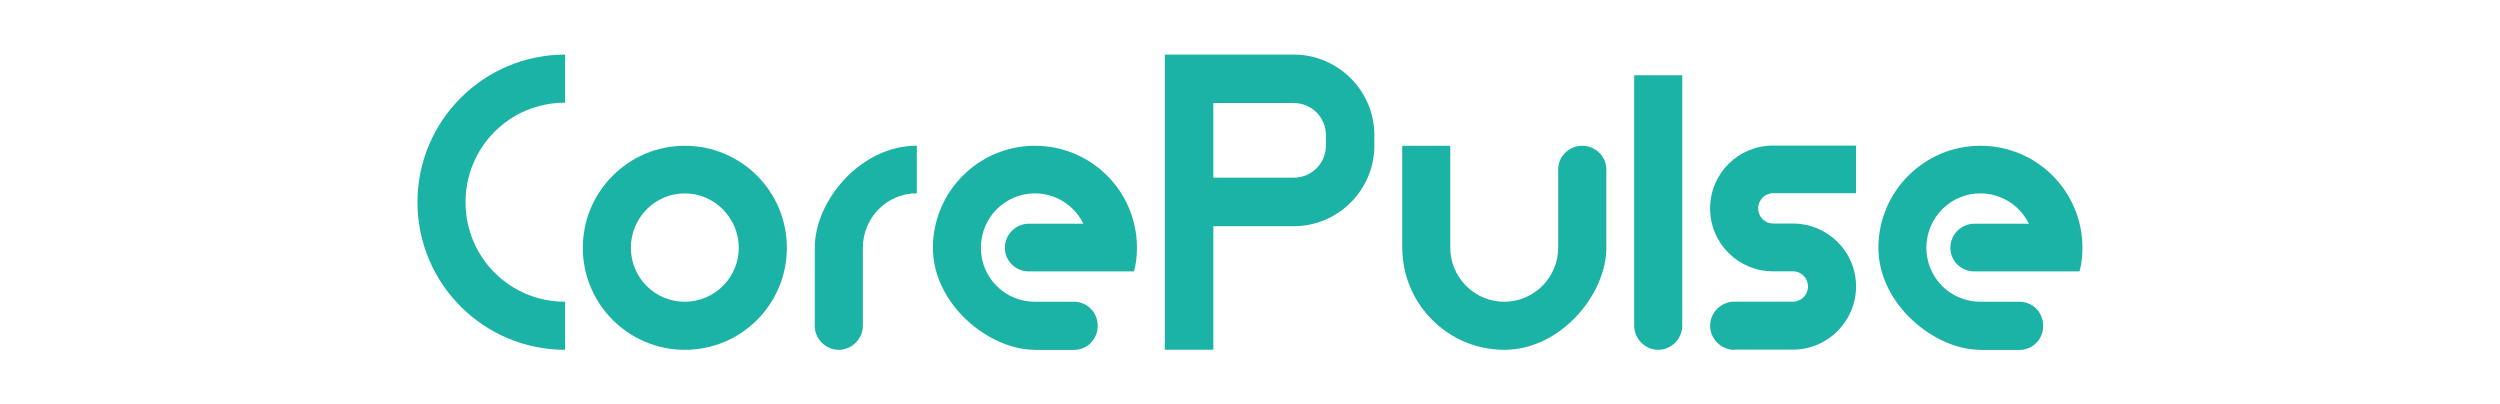
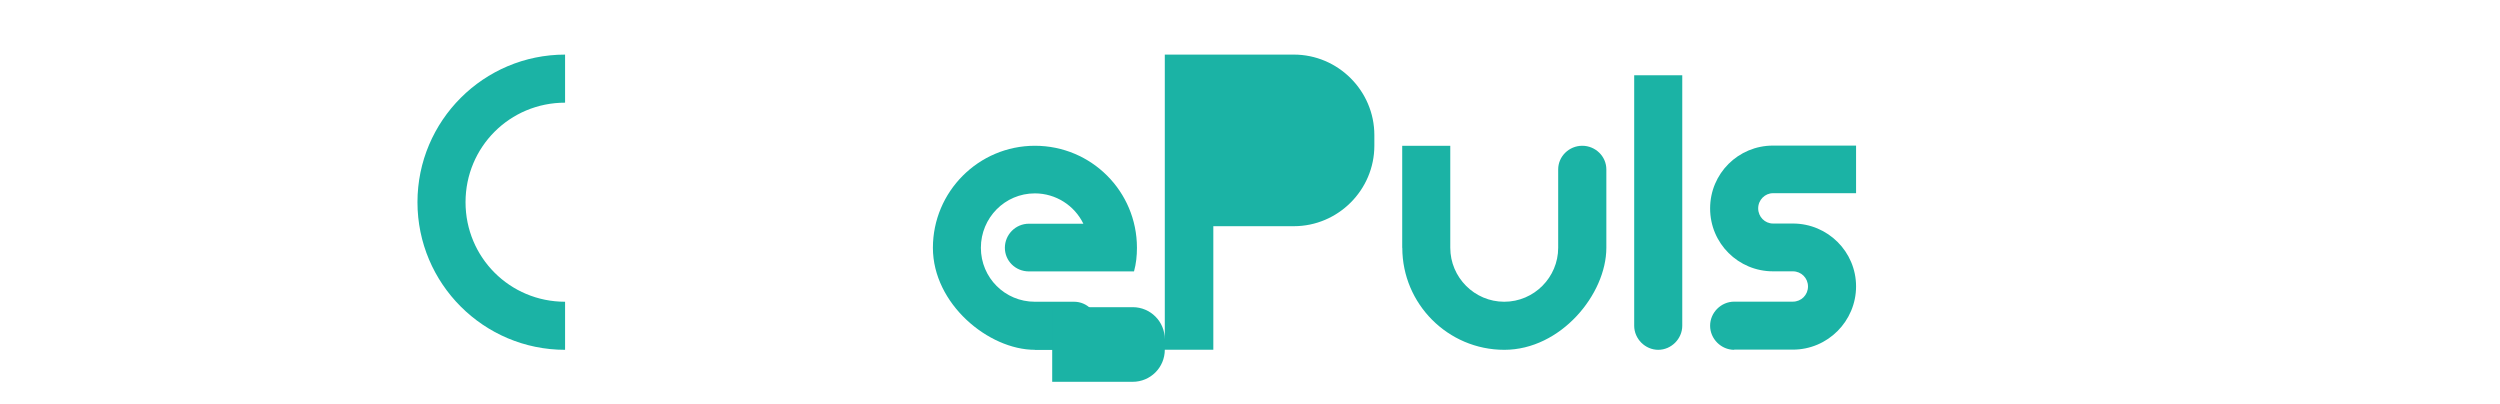
<svg xmlns="http://www.w3.org/2000/svg" id="Layer_1" viewBox="0 0 272 44">
  <defs>
    <style>      .st0 {        fill: #1bb3a5;      }    </style>
  </defs>
  <path class="st0" d="M45.42,22c0-8.86,7.2-16.06,16.06-16.06v5.23c-6.01,0-10.83,4.82-10.83,10.83s4.82,10.83,10.83,10.83v5.23c-8.86,0-16.06-7.2-16.06-16.06Z" />
-   <path class="st0" d="M74.51,38.06c-6.15,0-11.1-5-11.1-11.1s4.96-11.1,11.1-11.1,11.1,4.96,11.1,11.1-4.96,11.1-11.1,11.1ZM74.51,32.83c3.26,0,5.87-2.66,5.87-5.87s-2.62-5.92-5.87-5.92-5.87,2.66-5.87,5.92,2.62,5.87,5.87,5.87Z" />
-   <path class="st0" d="M88.65,35.44v-8.49c0-5.09,4.96-11.1,11.1-11.1v5.18c-3.26,0-5.87,2.66-5.87,5.92v8.49c0,1.42-1.19,2.62-2.62,2.62s-2.62-1.19-2.62-2.62Z" />
  <path class="st0" d="M112.6,38.06c-5.05,0-11.1-5-11.1-11.1s4.96-11.1,11.1-11.1,11.1,4.96,11.1,11.1c0,.87-.09,1.74-.32,2.57h-11.43c-1.47,0-2.62-1.15-2.62-2.57s1.15-2.62,2.62-2.62h5.92c-.96-1.97-2.98-3.3-5.28-3.3-3.26,0-5.87,2.66-5.87,5.92s2.62,5.87,5.87,5.87h4.27c1.42,0,2.57,1.15,2.57,2.62s-1.15,2.62-2.57,2.62h-4.27Z" />
-   <path class="st0" d="M126.73,38.06V5.94h14.04c4.82,0,8.76,3.95,8.76,8.76v1.15c0,4.82-3.95,8.76-8.76,8.76h-8.76v13.44h-5.28ZM144.26,15.85v-1.15c0-1.93-1.56-3.49-3.49-3.49h-8.76v8.12h8.76c1.93,0,3.49-1.56,3.49-3.49Z" />
+   <path class="st0" d="M126.73,38.06V5.94h14.04c4.82,0,8.76,3.95,8.76,8.76v1.15c0,4.82-3.95,8.76-8.76,8.76h-8.76v13.44h-5.28Zv-1.15c0-1.93-1.56-3.49-3.49-3.49h-8.76v8.12h8.76c1.93,0,3.49-1.56,3.49-3.49Z" />
  <path class="st0" d="M152.56,26.96v-11.1h5.23v11.1c0,3.21,2.62,5.87,5.87,5.87s5.87-2.66,5.87-5.87v-8.53c0-1.42,1.19-2.57,2.62-2.57s2.62,1.15,2.62,2.57v8.53c0,5.05-4.96,11.1-11.1,11.1s-11.1-5-11.1-11.1Z" />
  <path class="st0" d="M180.42,38.06c-1.42,0-2.62-1.19-2.62-2.62V8.19h5.23v27.25c0,1.42-1.19,2.62-2.62,2.62Z" />
  <path class="st0" d="M188.68,38.06c-1.42,0-2.62-1.19-2.62-2.62s1.19-2.62,2.62-2.62h6.38c.92,0,1.65-.73,1.65-1.65s-.73-1.65-1.65-1.65h-2.16c-3.76,0-6.84-3.03-6.84-6.84s3.07-6.84,6.84-6.84h9.04v5.18h-9.04c-.87,0-1.61.73-1.61,1.65s.73,1.65,1.61,1.65h2.16c3.81,0,6.88,3.07,6.88,6.84s-3.07,6.88-6.88,6.88h-6.38Z" />
-   <path class="st0" d="M215.47,38.06c-5.05,0-11.1-5-11.1-11.1s4.96-11.1,11.1-11.1,11.1,4.96,11.1,11.1c0,.87-.09,1.74-.32,2.57h-11.43c-1.47,0-2.62-1.15-2.62-2.57s1.15-2.62,2.62-2.62h5.92c-.96-1.97-2.98-3.3-5.28-3.3-3.26,0-5.87,2.66-5.87,5.92s2.62,5.87,5.87,5.87h4.27c1.42,0,2.57,1.15,2.57,2.62s-1.15,2.62-2.57,2.62h-4.27Z" />
</svg>